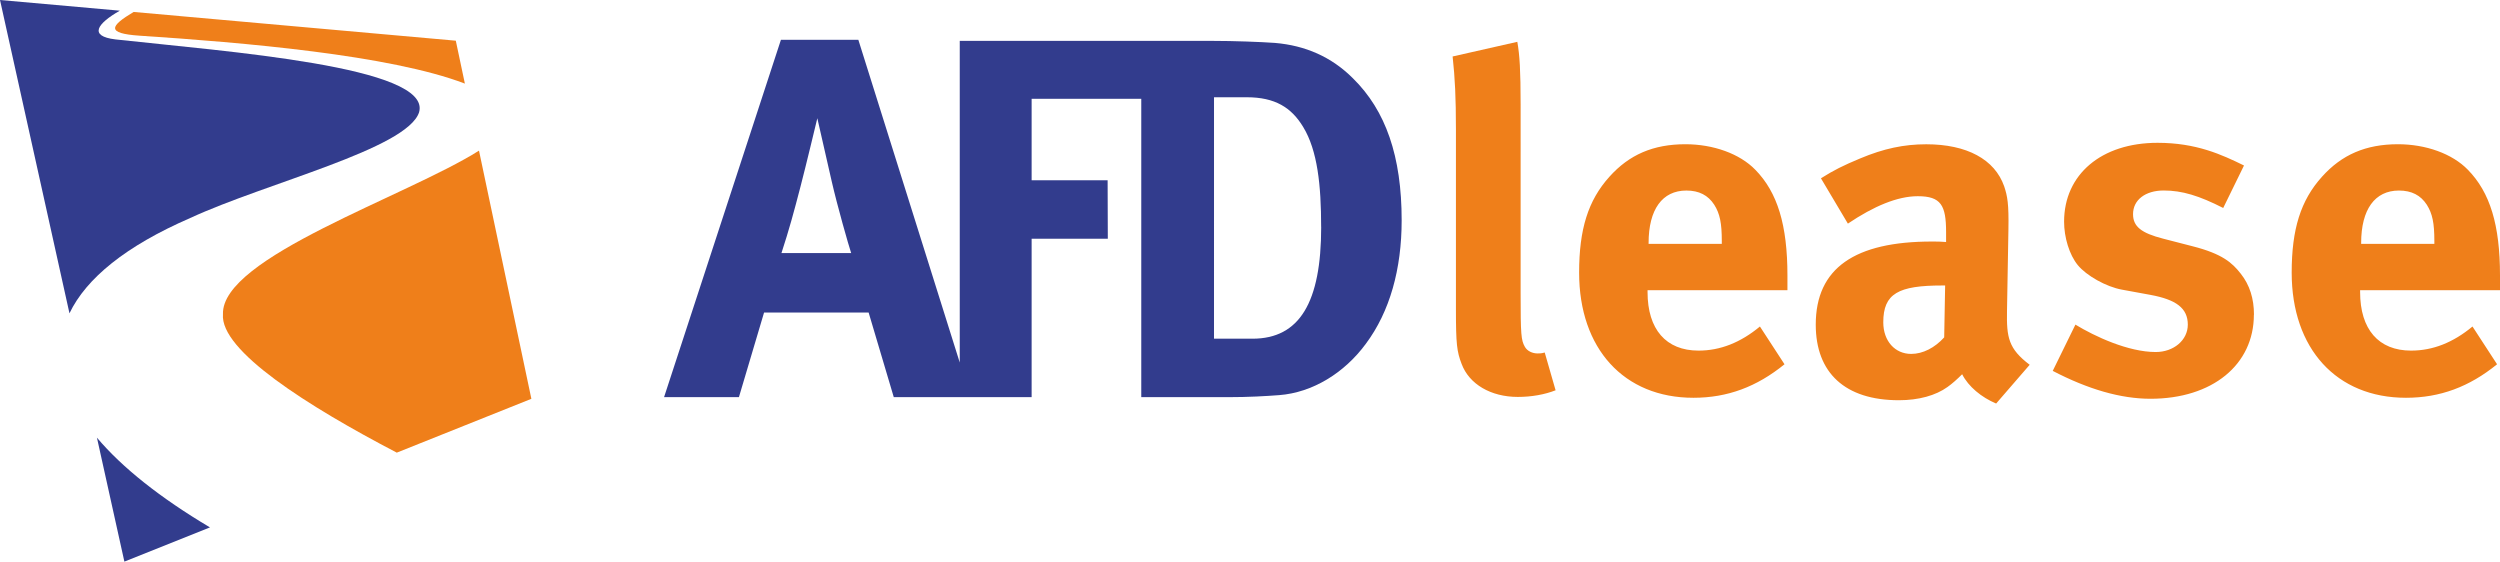
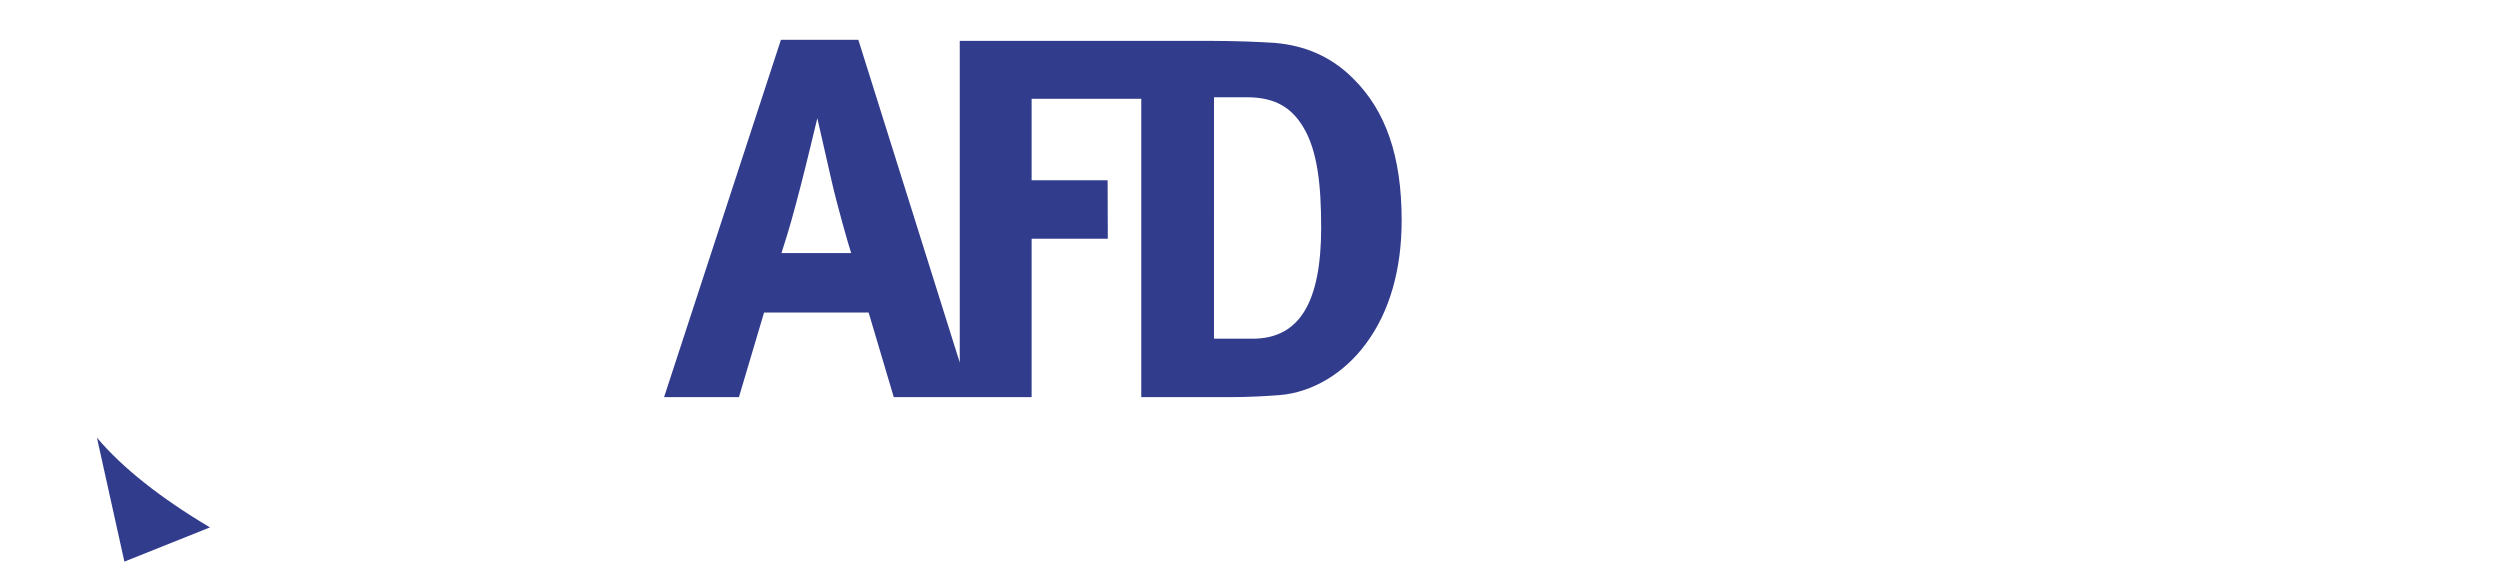
<svg xmlns="http://www.w3.org/2000/svg" id="Layer_1" data-name="Layer 1" viewBox="0 0 529.01 118.84">
  <defs>
    <style>
      .cls-1, .cls-2 {
        fill-rule: evenodd;
      }

      .cls-1, .cls-2, .cls-3, .cls-4 {
        stroke-width: 0px;
      }

      .cls-1, .cls-4 {
        fill: #ef7f1a;
      }

      .cls-2, .cls-3 {
        fill: #323c8d;
      }
    </style>
  </defs>
  <path class="cls-2" d="m44.43,111.6l-18.11,7.24-5.81-26.23c5.35,6.34,13.39,12.73,23.92,18.99" />
-   <path class="cls-1" d="m101.36,31.89l11.08,52.5-28.48,11.39c-18.92-9.88-37.43-21.61-36.78-29.3-.4-12.03,38.77-24.89,54.17-34.6" />
-   <path class="cls-1" d="m28.29,2.53l68.16,6.08,1.92,9.08c-15.86-6.06-46.93-8.7-68.84-10.14-7.14-.48-6.24-2.04-1.24-5.03" />
-   <path class="cls-2" d="m0,0l25.35,2.26c-4.75,2.72-6.69,5.38-.92,6.08,23.34,2.57,67.04,5.72,64.25,15.42-2.55,7.76-32.28,14.91-48.42,22.37-13.66,5.93-22.03,12.79-25.56,20.17L0,0Z" />
  <path class="cls-3" d="m180.11,53.55h-14.75c1.63-4.99,2.6-8.57,4.01-13.99,1.3-4.99,3.15-12.8,3.58-14.54l3.04,13.34c1.19,5.21,3.58,13.56,4.12,15.19m99.46-5.53c0,15.95-4.56,23.65-14.54,23.65h-8.14V20.58h6.94c5.97,0,9.44,2.17,11.93,6.29,3.04,4.99,3.8,12.37,3.8,21.15Zm-76.47,28.73l-21.47-68.33h-16.38l-24.73,75.62h15.84l5.32-17.9h22.13l5.32,17.9h29.17v-33.52h16.12l-.04-12.37h-16.08v-17.25h23.2v63.14h18.33c4.45,0,8.03-.22,10.85-.43,7.05-.54,13.78-4.67,18.33-10.85,5.1-6.83,7.59-15.84,7.59-26.14,0-13.56-3.36-23.22-10.31-30.05-4.56-4.56-10.09-6.94-16.49-7.49-3.04-.22-8.79-.43-13.13-.43h-53.58v68.11Z" />
-   <path class="cls-4" d="m515.12,51.61h-15.49v-.2c0-7.09,2.9-11.09,7.99-11.09,2.7,0,4.6,1,5.9,3,1.2,1.9,1.6,3.9,1.6,7.69v.6Zm13.89,9.79v-3.1c0-10.69-2.1-17.59-6.8-22.38-3.3-3.4-8.89-5.4-14.79-5.4-6.79,0-11.89,2.2-16.09,6.89-4.5,5-6.4,11.09-6.4,20.28,0,16.09,9.49,26.48,24.18,26.48,7.19,0,13.39-2.3,19.28-7.09l-5.2-7.99c-4.1,3.4-8.39,5.1-12.99,5.1-6.89,0-10.79-4.5-10.79-12.39v-.4h29.58Zm-52.06,5.2c0-3.4-.9-6.3-2.8-8.69-1.8-2.3-3.9-4.2-10.19-5.8l-6.2-1.6c-4.7-1.2-6.4-2.6-6.4-5.2,0-3,2.6-5,6.49-5s7.49,1.1,12.59,3.7l4.4-8.99c-4.7-2.3-10.09-4.8-18.29-4.8-11.89,0-19.78,6.69-19.78,16.69,0,3.3,1.1,6.99,2.9,9.19,1.8,2.2,5.99,4.6,9.39,5.2l6,1.1c5.4,1,7.89,2.8,7.89,6.29,0,3.3-3,5.8-6.79,5.8-5.8,0-12.89-3.3-16.99-5.8l-4.8,9.79c7.49,3.9,14.39,5.9,20.68,5.9,13.09,0,21.88-7.19,21.88-17.79Zm-65.35-6.2l-.2,10.99c-2,2.2-4.5,3.5-6.99,3.5-3.4,0-5.9-2.7-5.9-6.69,0-6.1,3.2-7.79,12.49-7.79h.6Zm17.89,16.79c-4.5-3.4-4.9-5.8-4.8-11.39l.3-17.19c.1-5.5-.2-7.09-.9-9.19-2-5.7-7.89-8.89-16.49-8.89-4.7,0-8.99.9-13.99,3-3.6,1.5-5.6,2.5-8.29,4.2l5.7,9.59c5.5-3.7,10.49-5.8,14.79-5.8,4.9,0,5.99,1.9,5.99,7.59v2.1c-1.1-.1-2-.1-3-.1-16.29,0-24.58,5.6-24.58,17.59,0,10.19,6.2,15.99,17.59,15.99,4.2,0,7.79-1,10.29-2.8,1-.7,2.1-1.7,3.1-2.7,1.3,2.6,4.1,4.9,7.19,6.2l7.09-8.19Zm-65.15-25.58h-15.49v-.2c0-7.09,2.9-11.09,7.99-11.09,2.7,0,4.6,1,5.9,3,1.2,1.9,1.6,3.9,1.6,7.69v.6Zm13.89,9.79v-3.1c0-10.69-2.1-17.59-6.8-22.38-3.3-3.4-8.89-5.4-14.79-5.4-6.79,0-11.89,2.2-16.09,6.89-4.5,5-6.4,11.09-6.4,20.28,0,16.09,9.49,26.48,24.18,26.48,7.19,0,13.39-2.3,19.28-7.09l-5.2-7.99c-4.1,3.4-8.39,5.1-12.99,5.1-6.89,0-10.79-4.5-10.79-12.39v-.4h29.58Zm-49.06,21.18l-2.3-7.99c-.7.2-1,.2-1.5.2-1.1,0-2.2-.5-2.7-1.4-.8-1.4-.9-2.6-.9-11.39V22.14c0-7.19-.2-10.49-.7-13.29l-13.69,3.1c.5,4.6.7,8.69.7,15.39v38.17c0,7.29.2,8.89,1.2,11.49,1.6,4.3,6.2,6.99,11.89,6.99,2.9,0,5.7-.5,7.99-1.4Z" />
</svg>